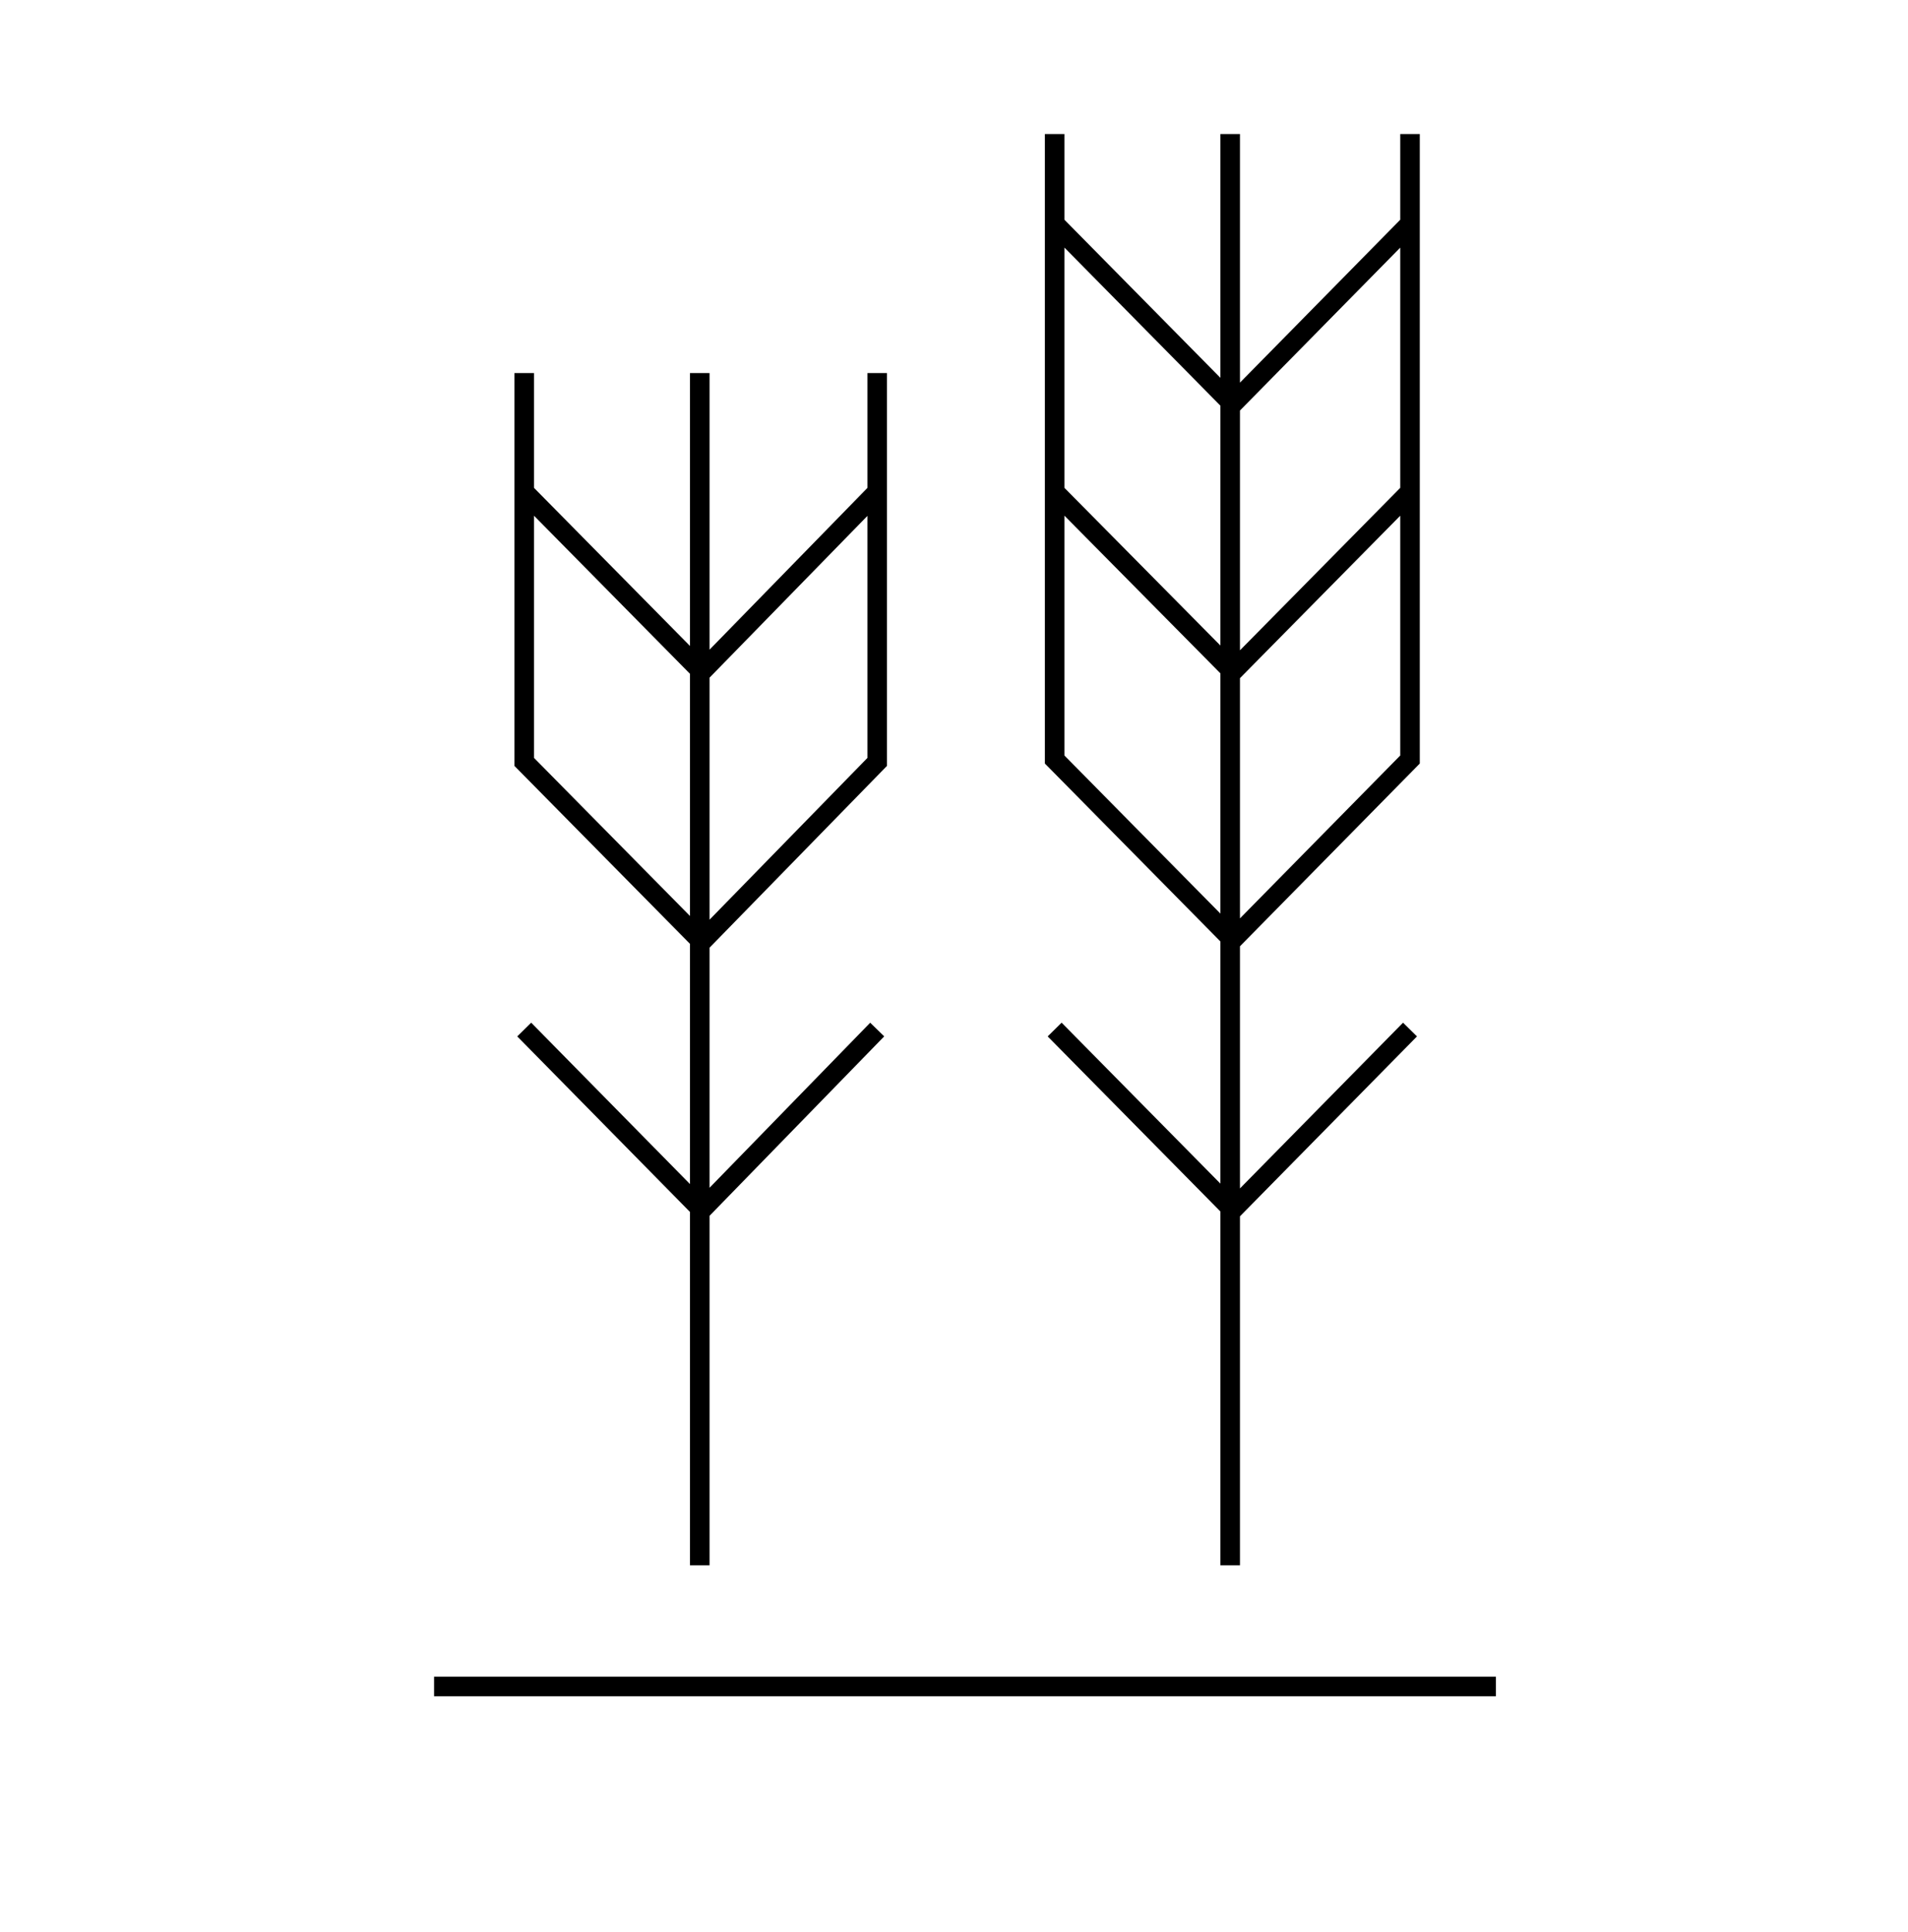
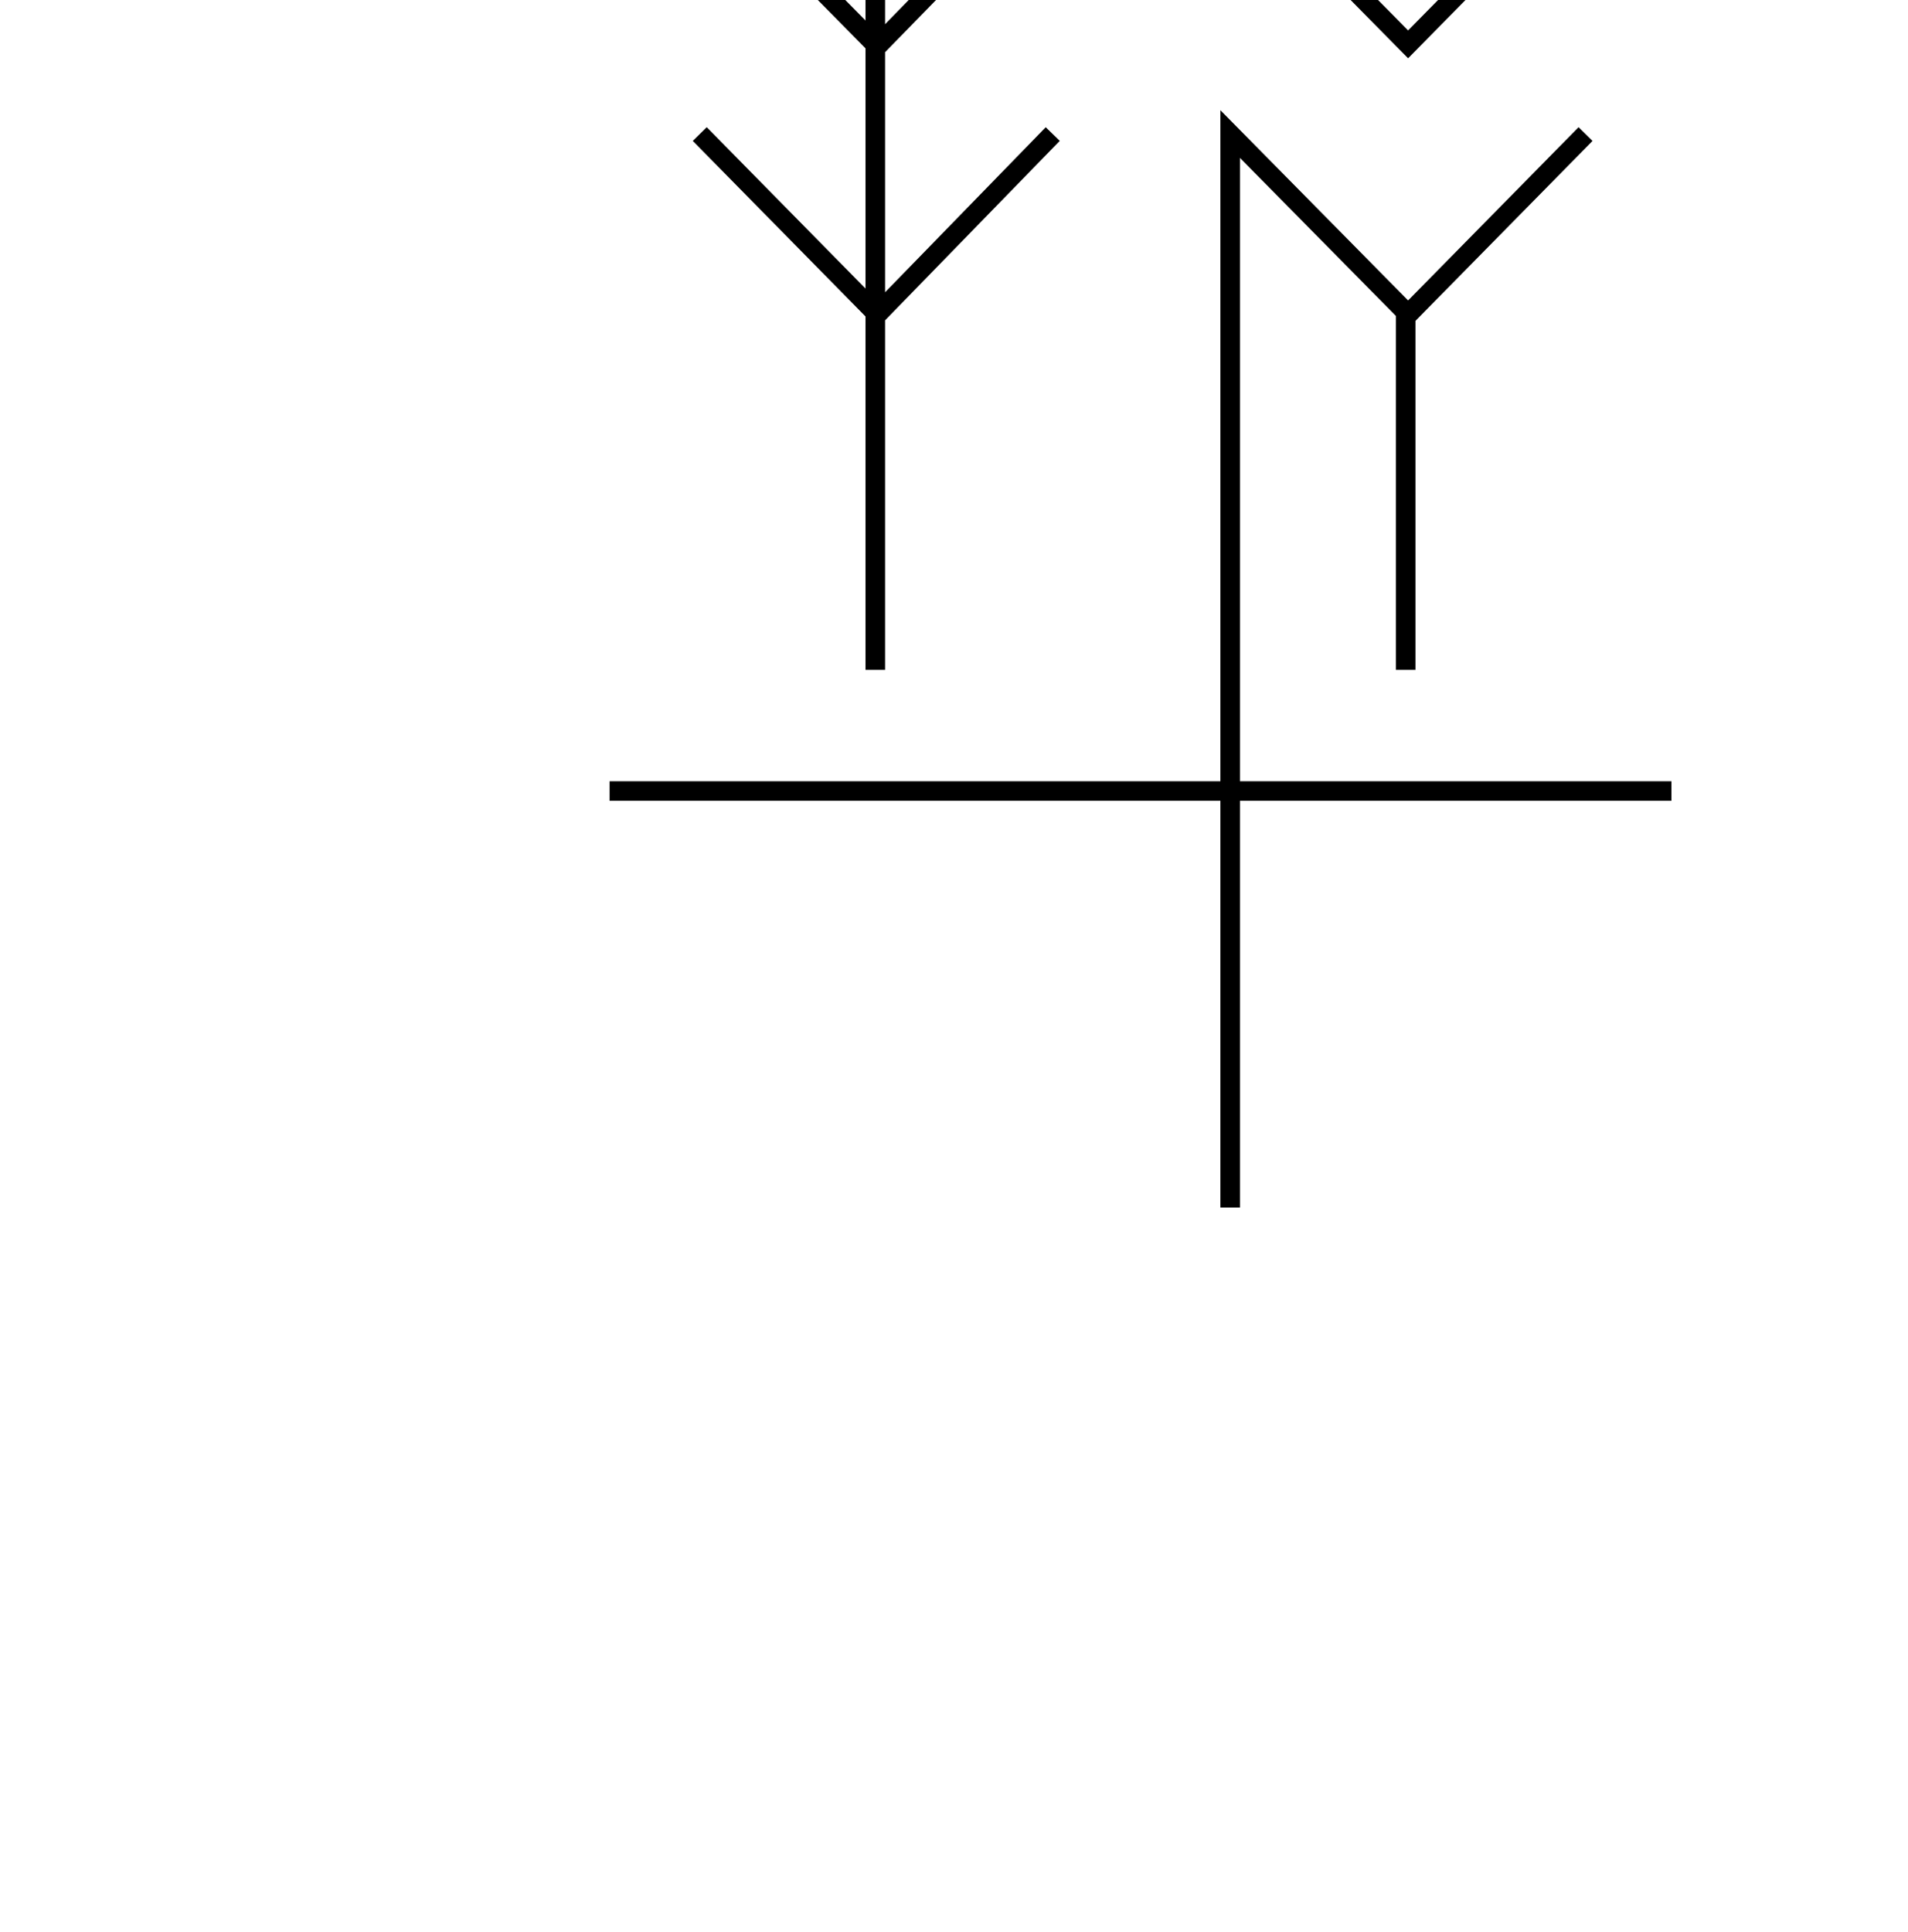
<svg xmlns="http://www.w3.org/2000/svg" version="1.2" viewBox="0 0 400 405" width="400" height="405">
  <title>agriculture</title>
  <style>
		.s0 { fill: none;stroke: #000000;stroke-miterlimit:10;stroke-width: 4.1 } 
	</style>
-   <path class="s0" d="m257.9 253.1v-225m-36.8 187.7l37.3 37.8 37.2-37.8m-74.5-187.7v131.1l37.3 37.8 37.2-37.8v-131.1m-74.5 75l37.3 37.7 37.2-37.7m-37.7 150v75m-36.8-281.2l37.3 37.8 37.2-37.8m-148.9 206.2v-174.9m-36.8 137.6l37.2 37.8 36.8-37.8m-74-137.6v81.5l37.2 37.7 36.8-37.7v-81.5m-37.2 174.9v75m-36.8-225l37.2 37.7 36.8-37.7m-92.9 250.4h222.6" />
+   <path class="s0" d="m257.9 253.1v-225l37.3 37.8 37.2-37.8m-74.5-187.7v131.1l37.3 37.8 37.2-37.8v-131.1m-74.5 75l37.3 37.7 37.2-37.7m-37.7 150v75m-36.8-281.2l37.3 37.8 37.2-37.8m-148.9 206.2v-174.9m-36.8 137.6l37.2 37.8 36.8-37.8m-74-137.6v81.5l37.2 37.7 36.8-37.7v-81.5m-37.2 174.9v75m-36.8-225l37.2 37.7 36.8-37.7m-92.9 250.4h222.6" />
</svg>